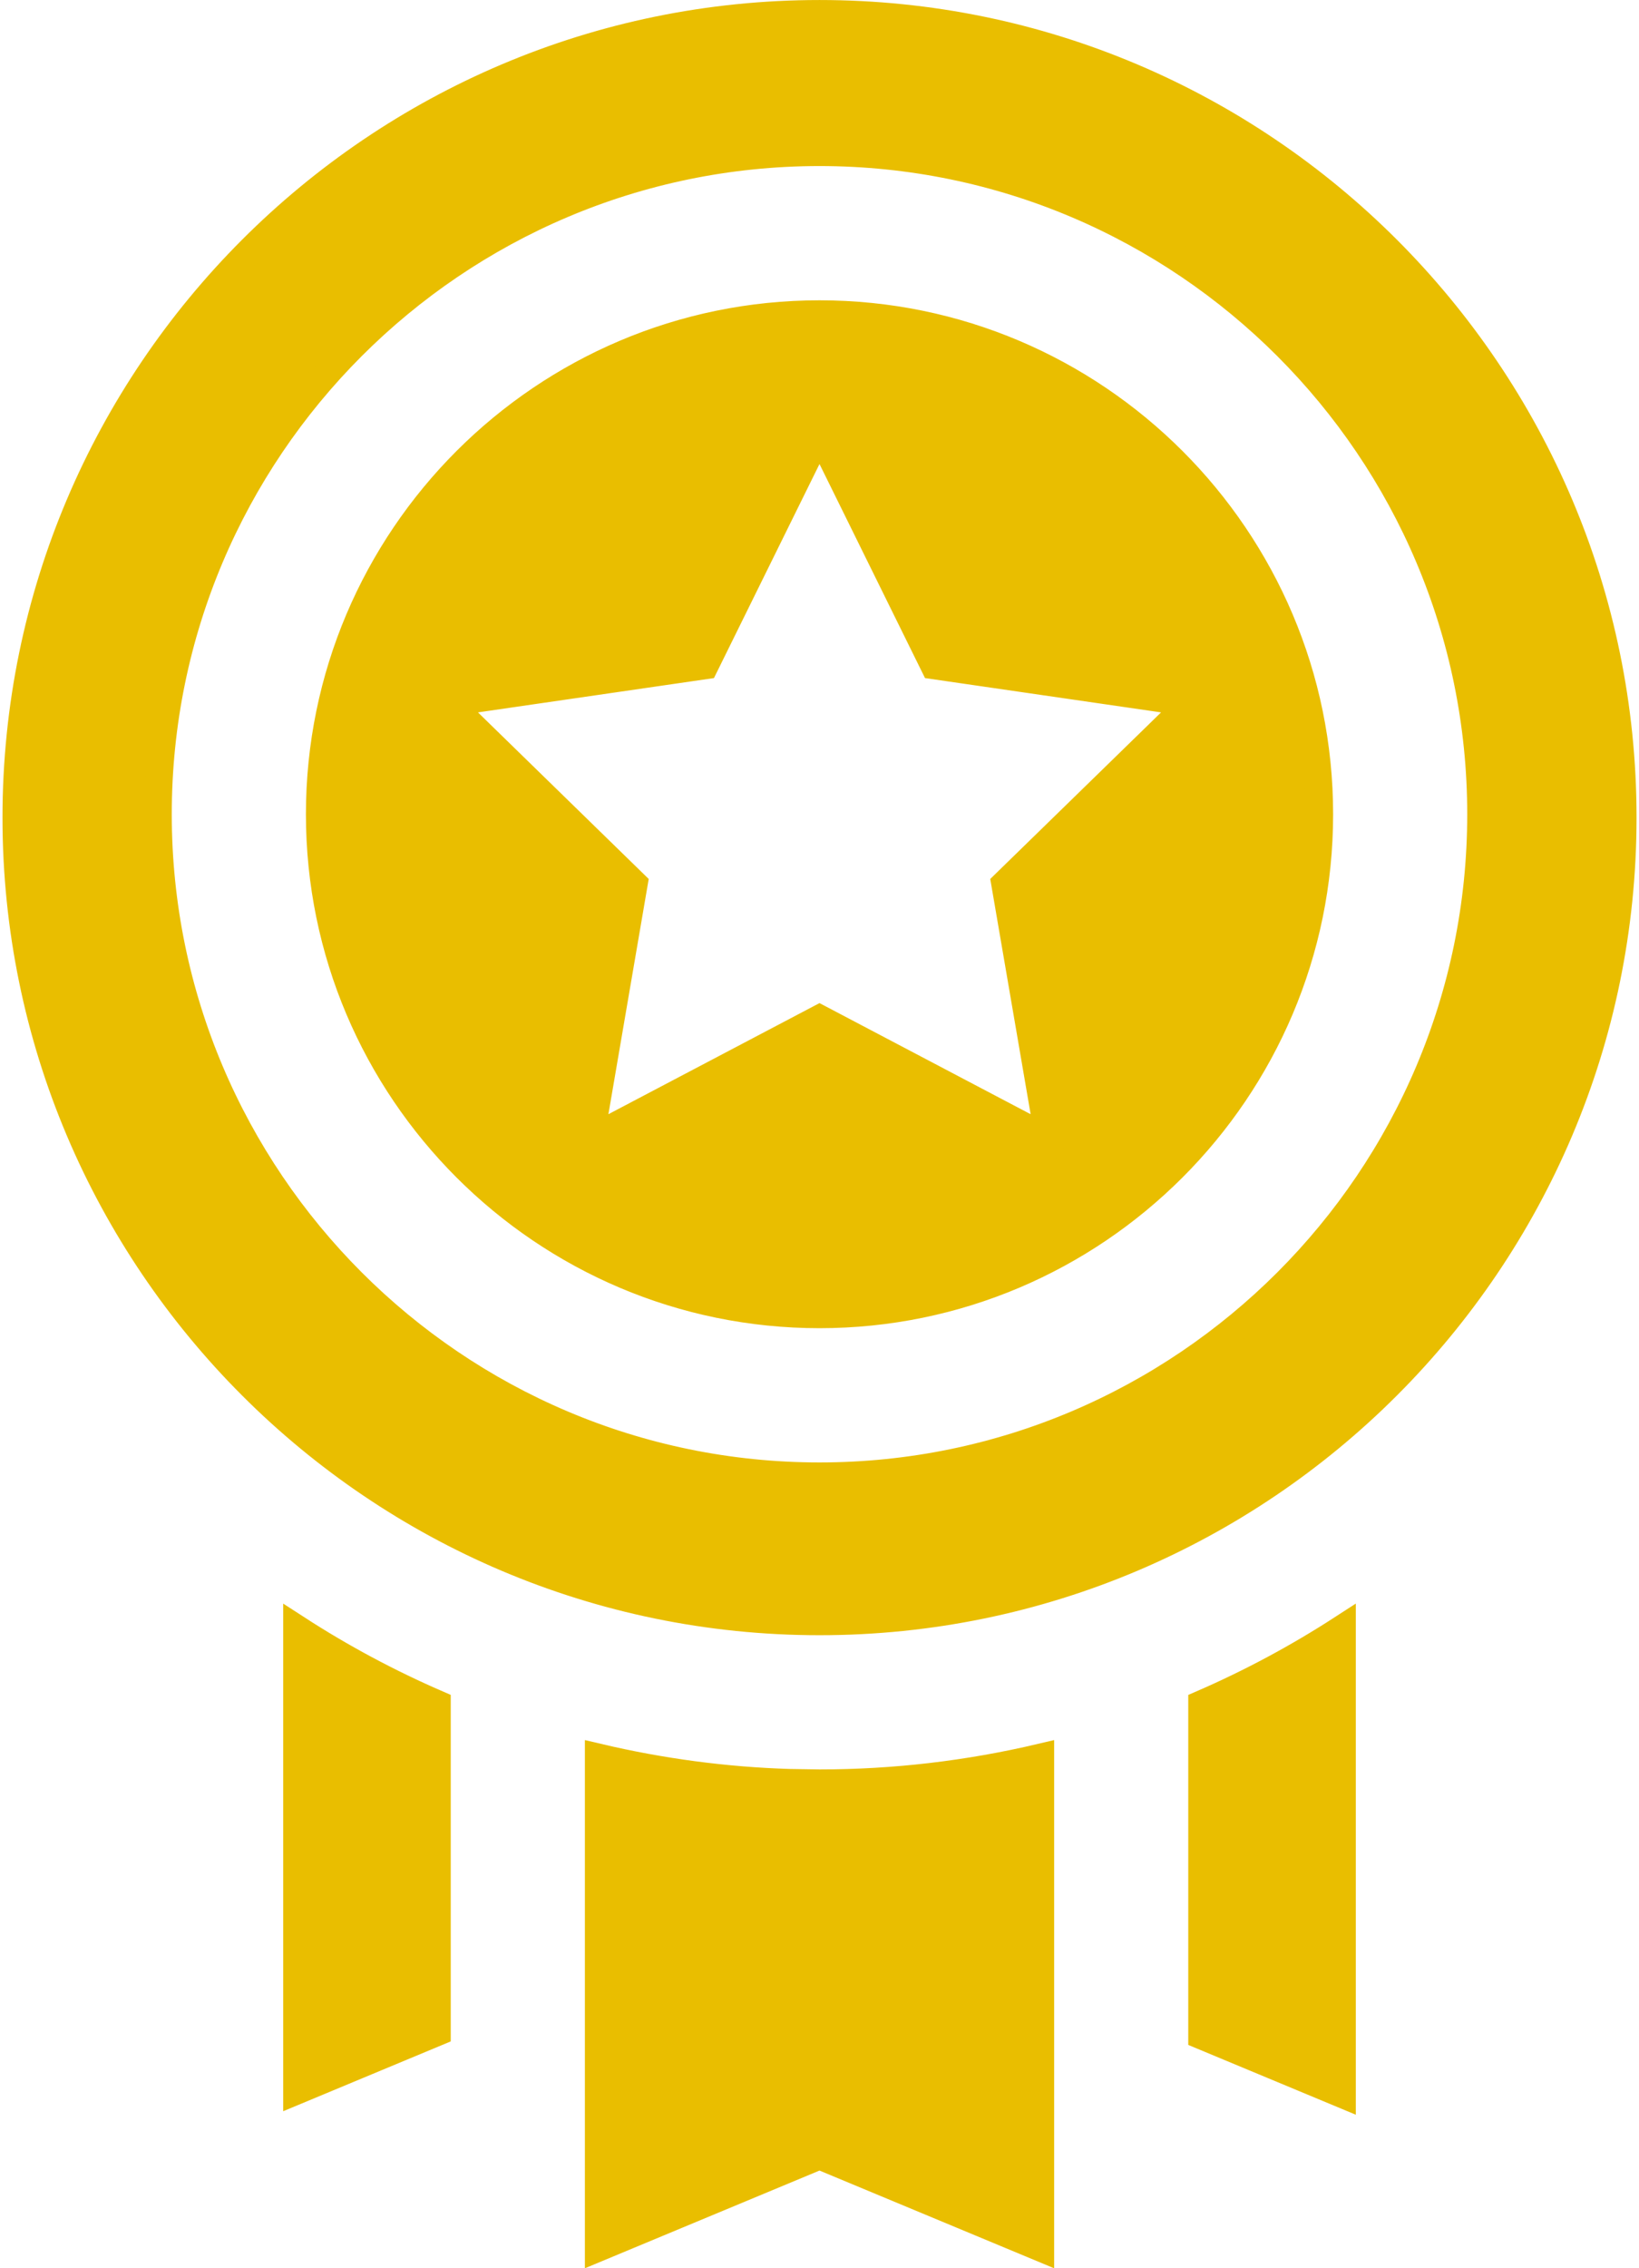
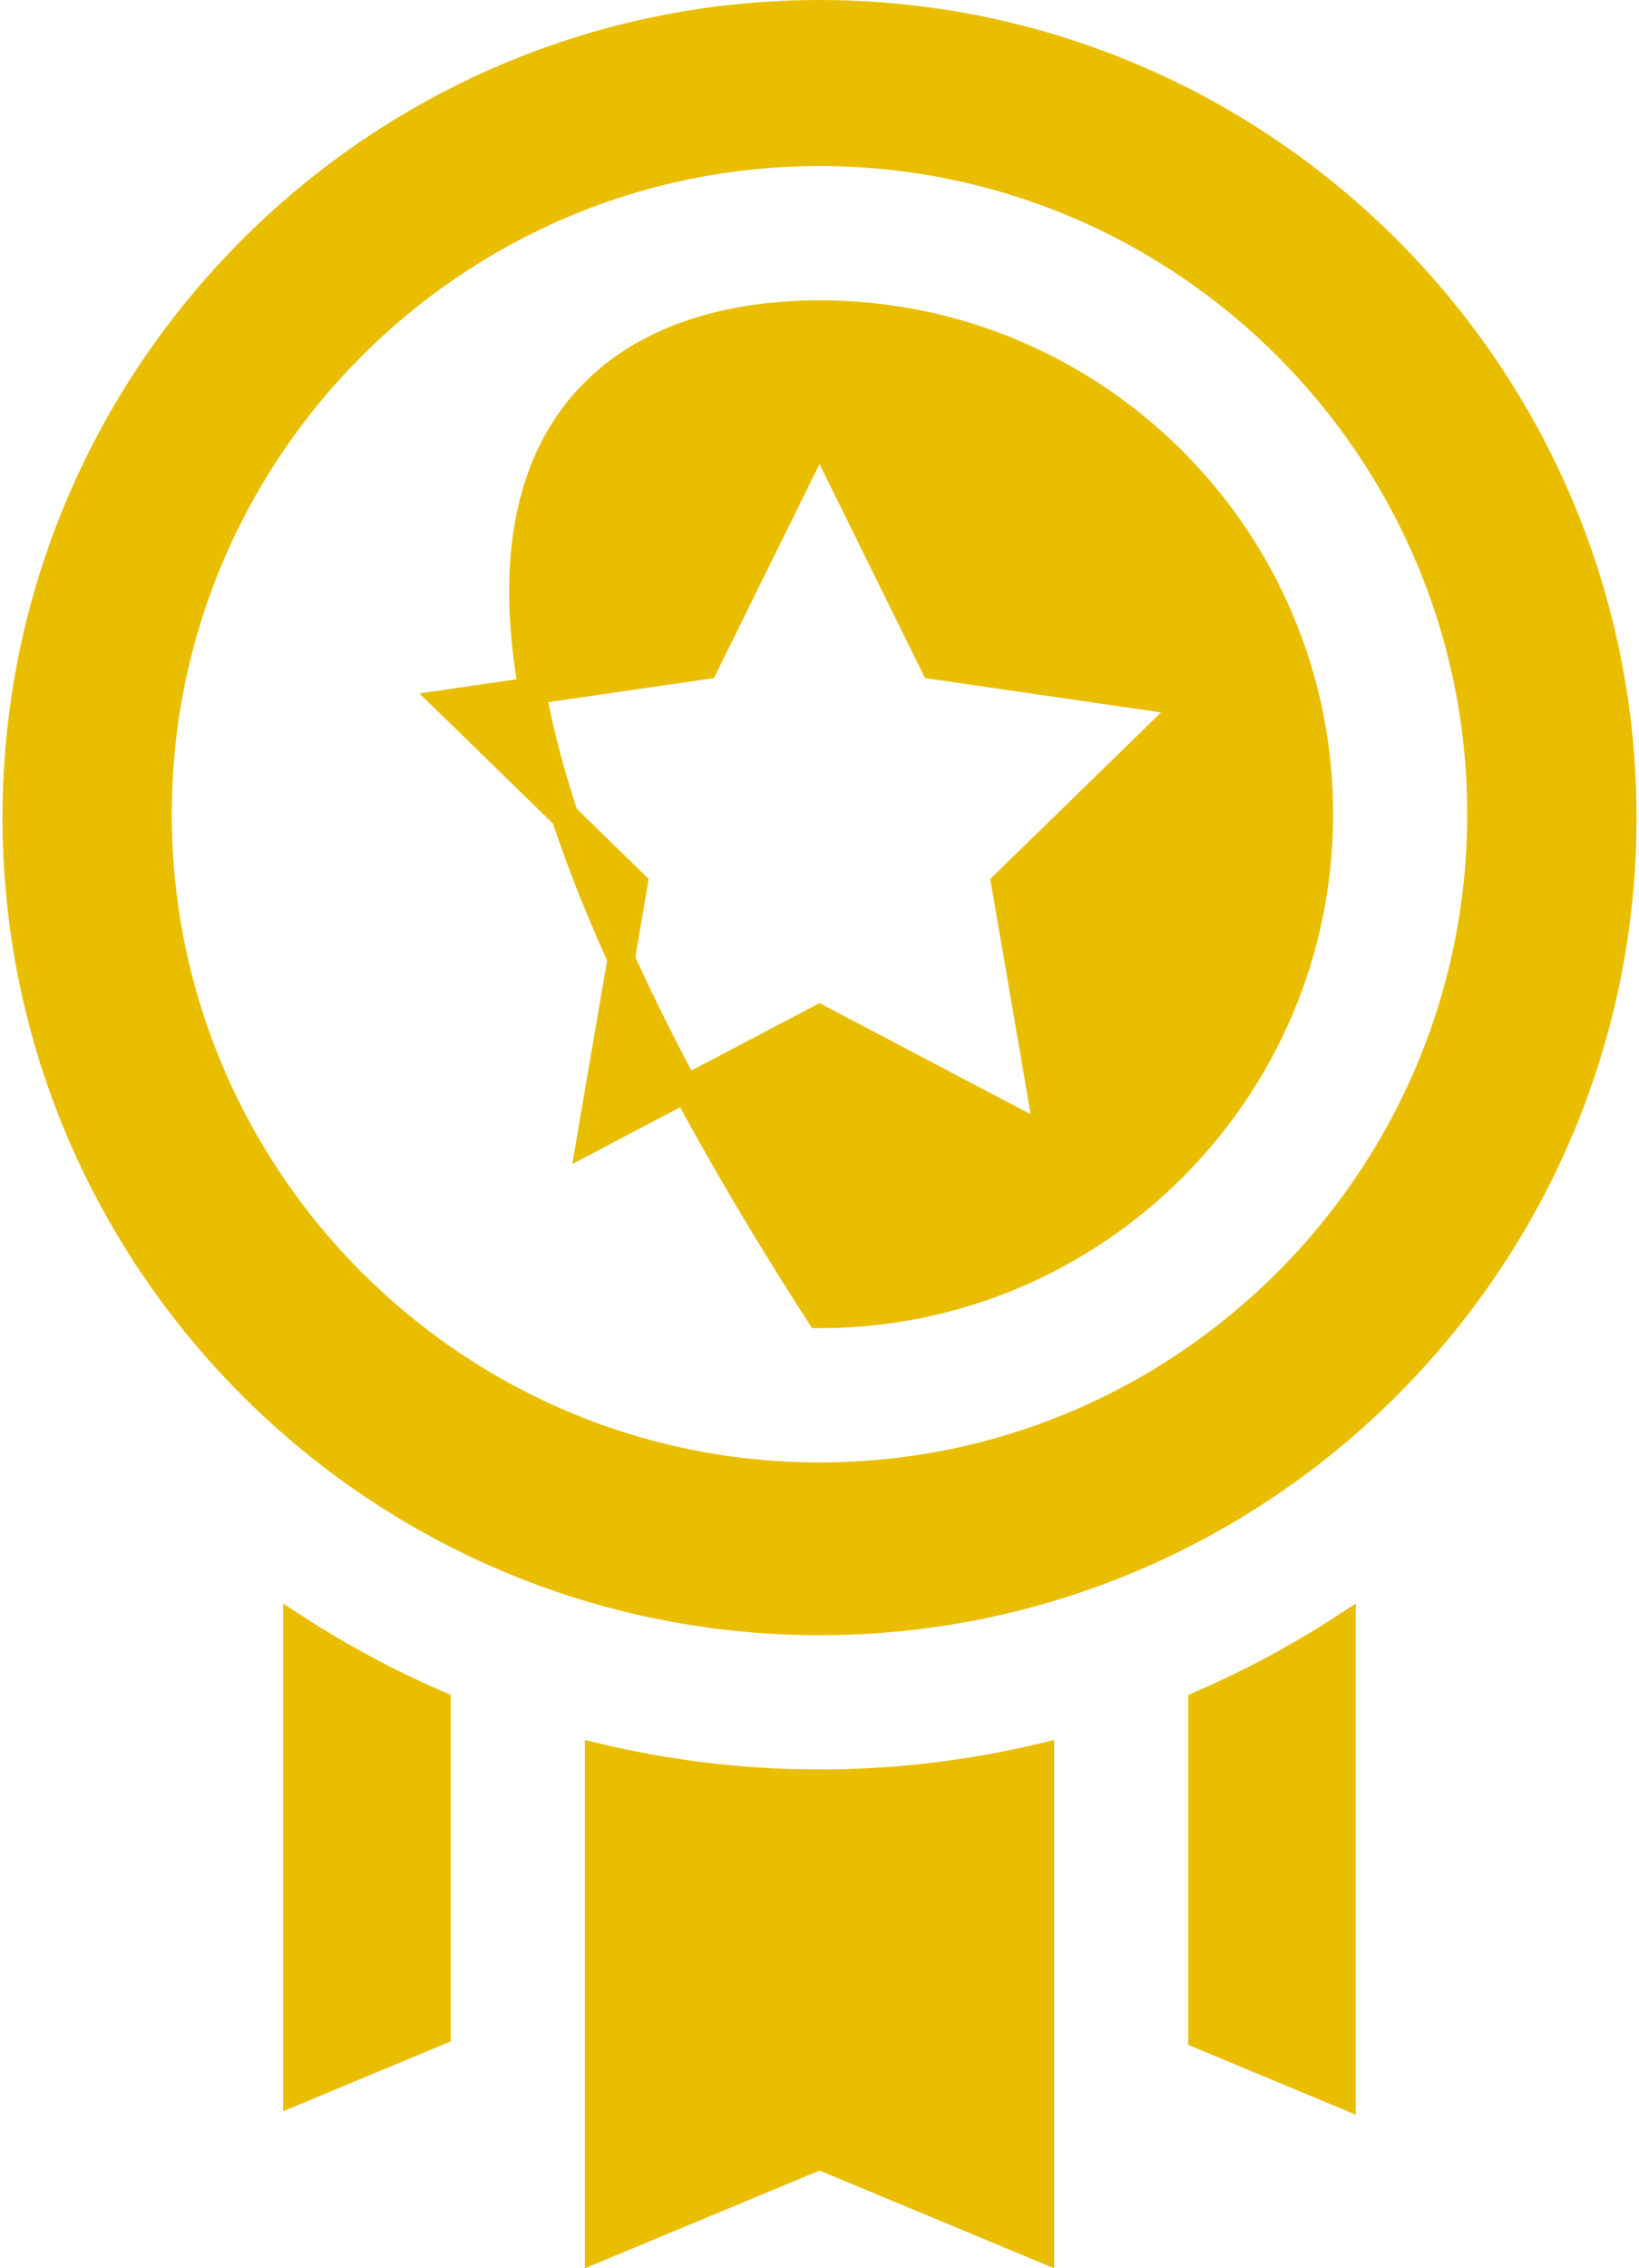
<svg xmlns="http://www.w3.org/2000/svg" width="47" height="65" viewBox="0 0 47 65" fill="none">
-   <path d="M29.838 64.414L23.65 61.839L23.5 61.776L23.35 61.839L17.163 64.414V50.357C18.96 50.78 20.793 51.025 22.638 51.082L23.5 51.095C25.635 51.096 27.761 50.846 29.838 50.357V64.414ZM38.489 60.014L34.465 58.339V48.826C35.864 48.219 37.21 47.498 38.489 46.67V60.014ZM8.512 46.671C9.791 47.499 11.137 48.219 12.535 48.825V58.238L8.512 59.913V46.671ZM23.5 0.391C36.203 0.391 46.539 10.726 46.539 23.429C46.539 36.132 36.203 46.468 23.5 46.468C10.797 46.468 0.462 36.132 0.462 23.429C0.462 10.726 10.797 0.391 23.5 0.391ZM23.5 4.368C13.043 4.368 4.535 12.876 4.535 23.333C4.535 33.79 13.043 42.298 23.5 42.298C33.958 42.298 42.465 33.791 42.465 23.333C42.465 12.876 33.957 4.368 23.5 4.368ZM23.5 8.996C31.405 8.996 37.838 15.428 37.838 23.333C37.838 31.238 31.405 37.67 23.5 37.67C15.595 37.67 9.163 31.238 9.163 23.333C9.163 15.428 15.595 8.996 23.5 8.996ZM23.149 13.126L20.214 19.074L13.649 20.028L12.866 20.143L13.434 20.694L18.183 25.324L17.062 31.862L16.929 32.643L17.629 32.274L23.5 29.186L29.372 32.274L30.072 32.643L29.939 31.862L28.816 25.324L33.567 20.694L34.134 20.143L33.351 20.028L26.785 19.074L23.851 13.126L23.5 12.416L23.149 13.126Z" fill="#E9BE00" stroke="#E9BE00" stroke-width="0.781" />
+   <path d="M29.838 64.414L23.65 61.839L23.5 61.776L23.35 61.839L17.163 64.414V50.357C18.96 50.78 20.793 51.025 22.638 51.082L23.5 51.095C25.635 51.096 27.761 50.846 29.838 50.357V64.414ZM38.489 60.014L34.465 58.339V48.826C35.864 48.219 37.21 47.498 38.489 46.67V60.014ZM8.512 46.671C9.791 47.499 11.137 48.219 12.535 48.825V58.238L8.512 59.913V46.671ZM23.5 0.391C36.203 0.391 46.539 10.726 46.539 23.429C46.539 36.132 36.203 46.468 23.5 46.468C10.797 46.468 0.462 36.132 0.462 23.429C0.462 10.726 10.797 0.391 23.5 0.391ZM23.5 4.368C13.043 4.368 4.535 12.876 4.535 23.333C4.535 33.79 13.043 42.298 23.5 42.298C33.958 42.298 42.465 33.791 42.465 23.333C42.465 12.876 33.957 4.368 23.5 4.368ZM23.5 8.996C31.405 8.996 37.838 15.428 37.838 23.333C37.838 31.238 31.405 37.67 23.5 37.67C9.163 15.428 15.595 8.996 23.5 8.996ZM23.149 13.126L20.214 19.074L13.649 20.028L12.866 20.143L13.434 20.694L18.183 25.324L17.062 31.862L16.929 32.643L17.629 32.274L23.5 29.186L29.372 32.274L30.072 32.643L29.939 31.862L28.816 25.324L33.567 20.694L34.134 20.143L33.351 20.028L26.785 19.074L23.851 13.126L23.5 12.416L23.149 13.126Z" fill="#E9BE00" stroke="#E9BE00" stroke-width="0.781" />
</svg>